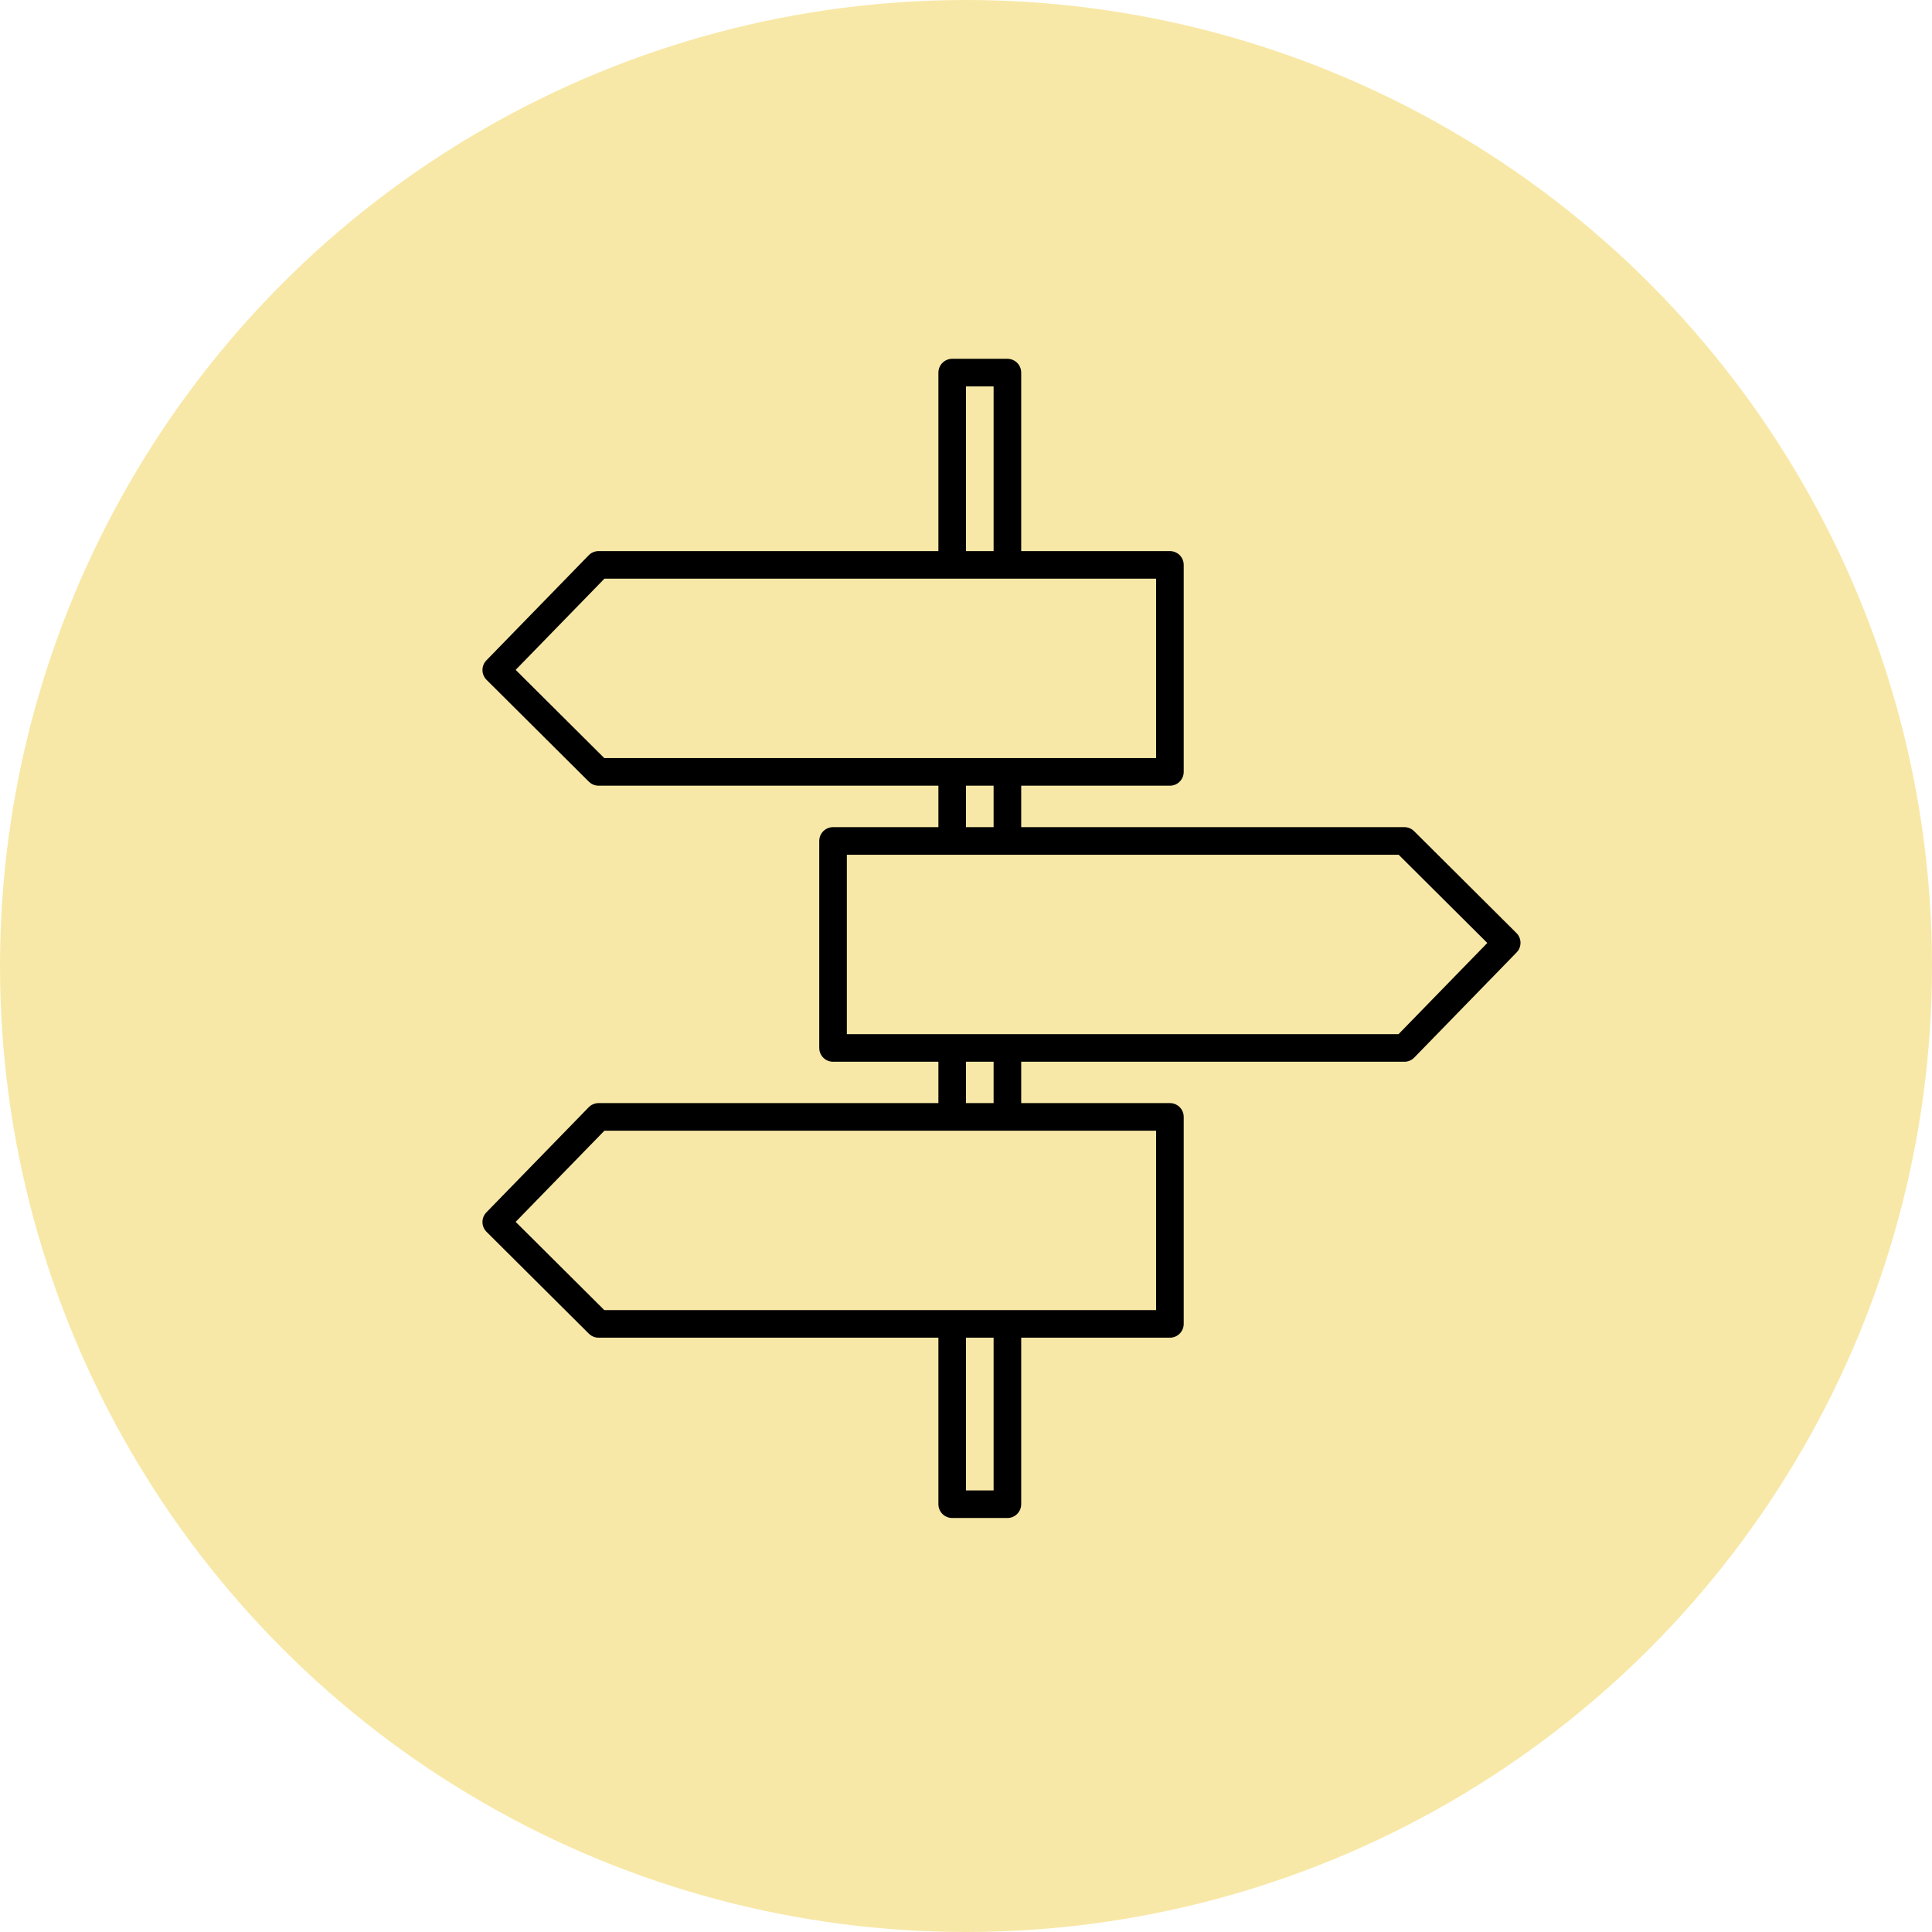
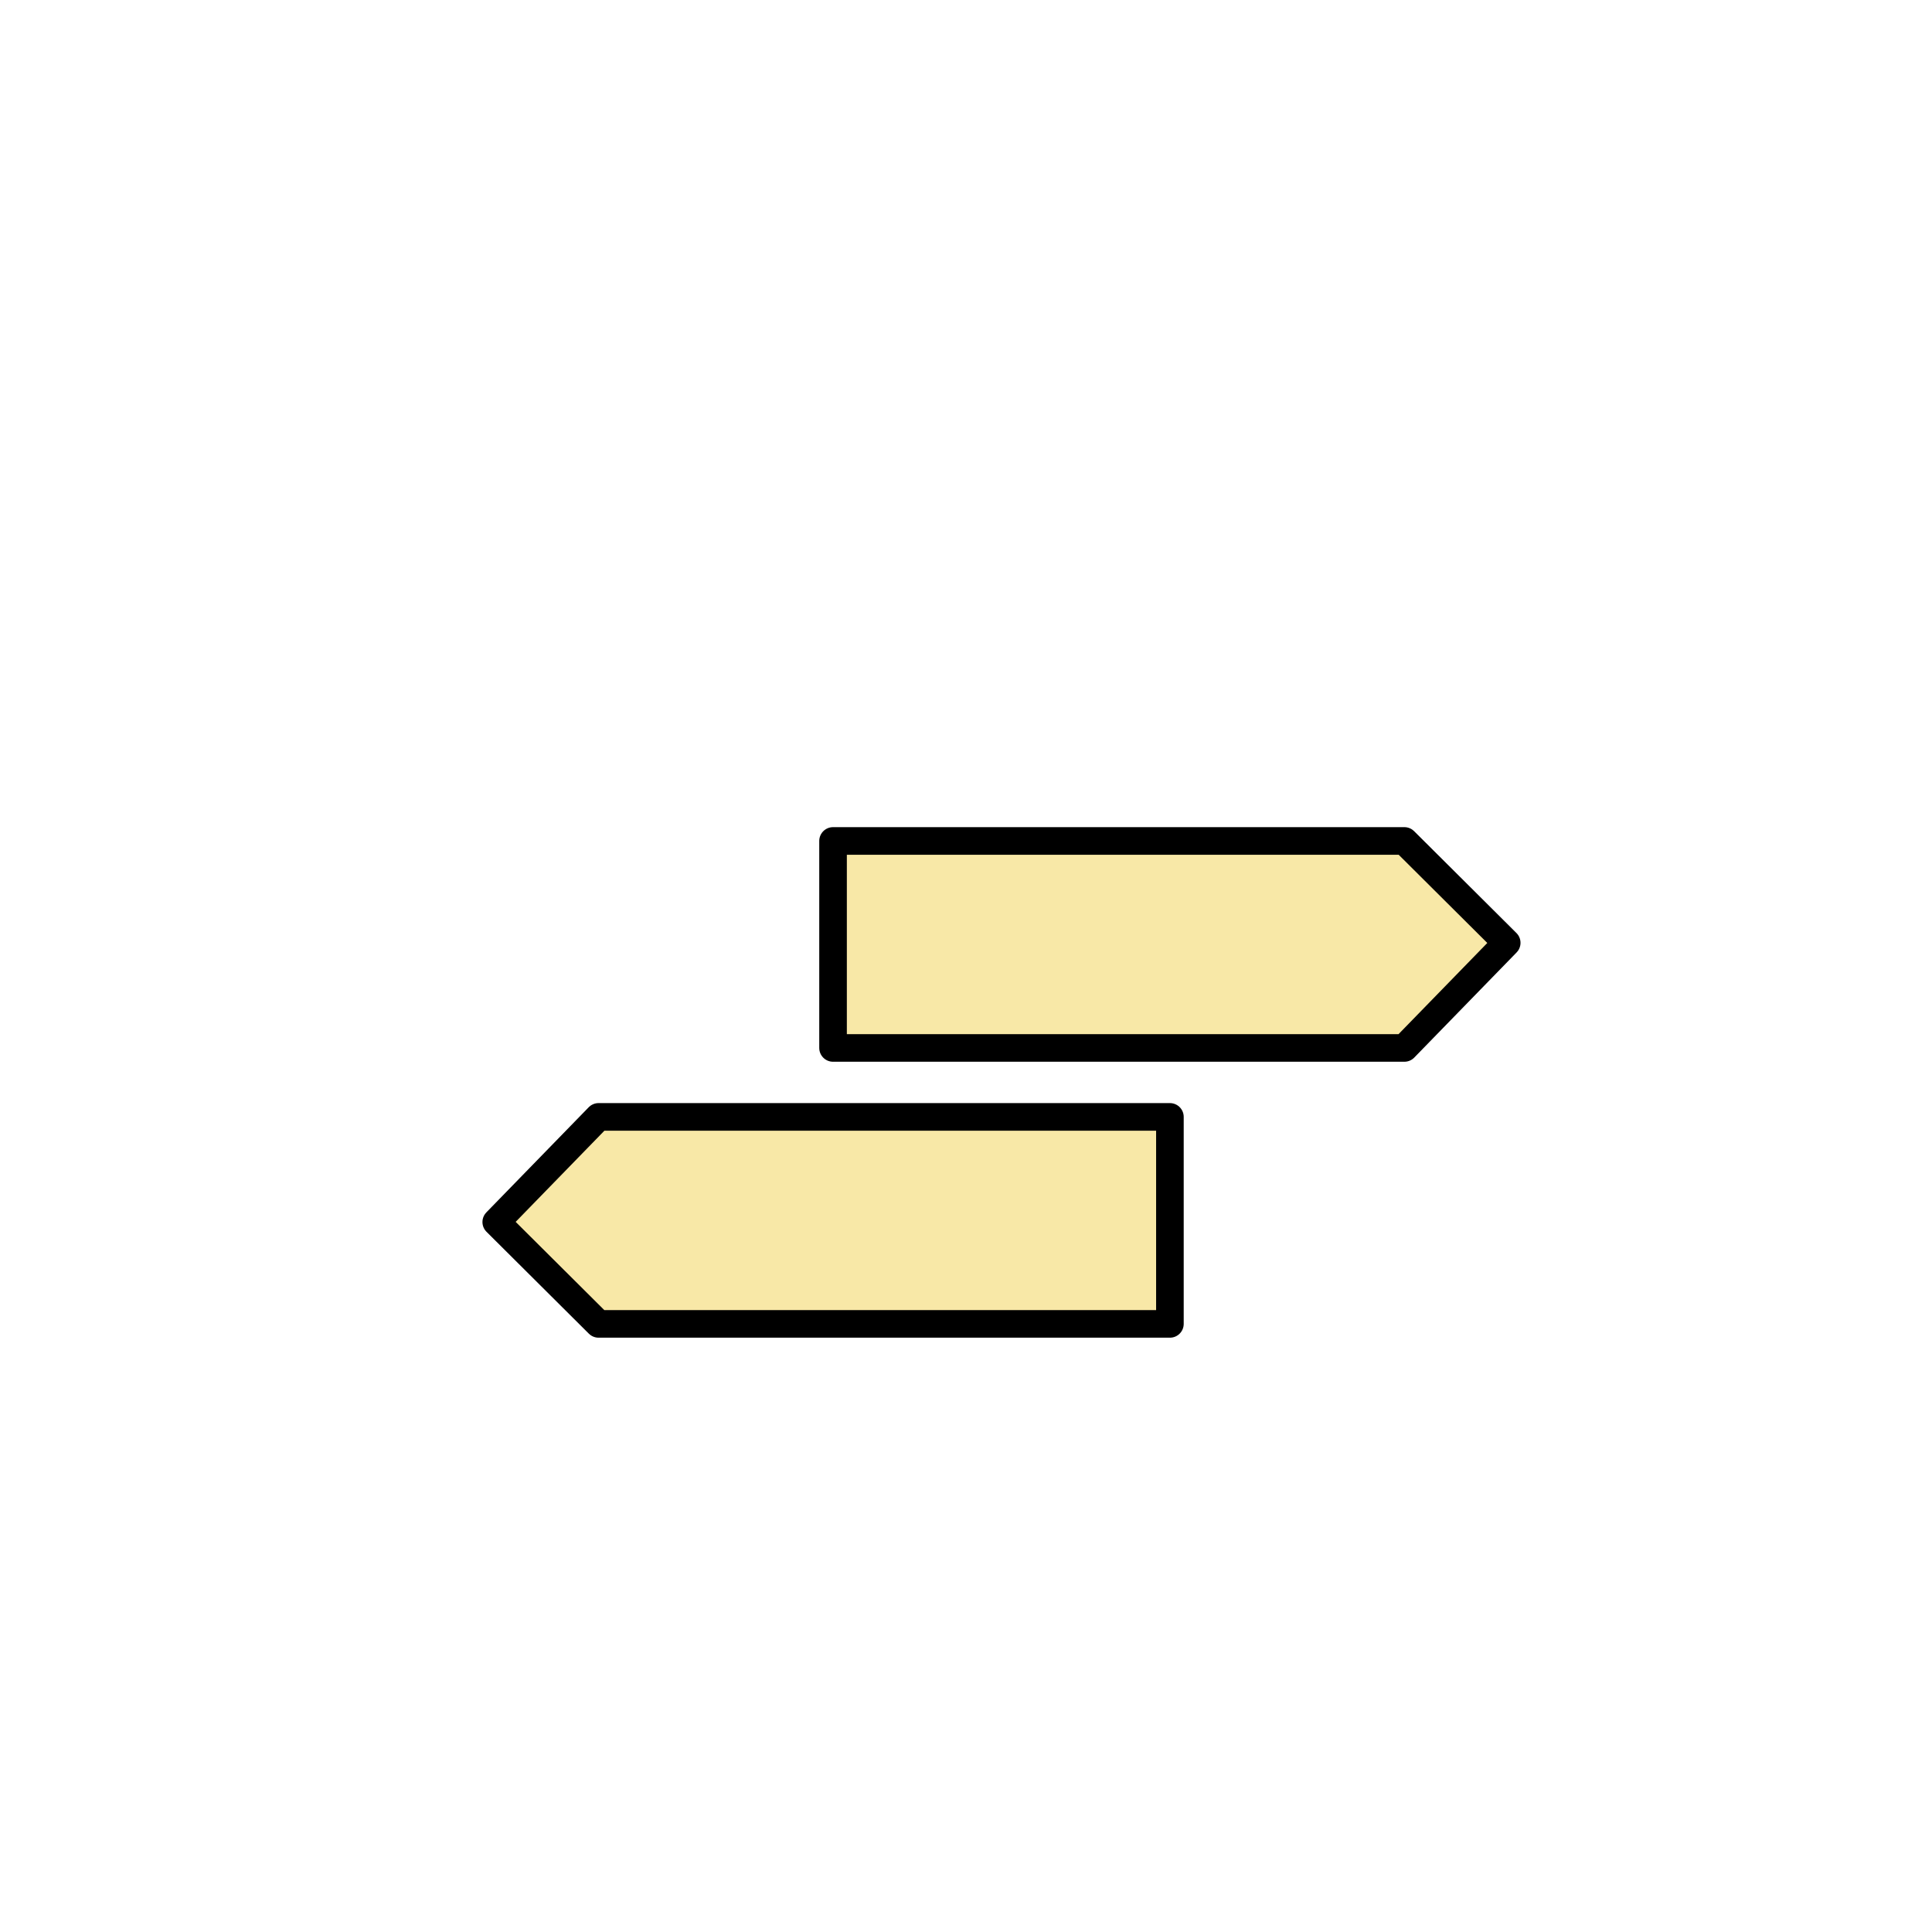
<svg xmlns="http://www.w3.org/2000/svg" viewBox="0 0 70 70">
  <g data-name="Groupe 603">
    <g data-name="Groupe 592">
      <g data-name="Groupe 449" transform="translate(-863 -1961)">
-         <circle cx="35" cy="35" r="35" fill="#f8e8a7" data-name="Ellipse 122" transform="translate(863 1961)" />
-       </g>
+         </g>
    </g>
    <g stroke="#000" stroke-linecap="round" stroke-linejoin="round" data-name="Picto pano">
      <g fill="none" data-name="Rectangle 273">
-         <path stroke="none" d="M34 13h3v42h-3z" />
-         <path d="M34.5 13.5h2v41h-2z" />
-       </g>
-       <path fill="#f8e8a7" d="m17.98 24.276 3.708-3.809h20.7v7.5h-20.7Z" data-name="Tracé 402" />
+         </g>
      <path fill="#f8e8a7" d="m17.98 44.276 3.708-3.809h20.7v7.5h-20.7Z" data-name="Tracé 403" />
      <path fill="#f8e8a7" d="m54.591 34.16-3.708 3.809h-20.7v-7.5h20.7Z" data-name="Tracé 404" />
    </g>
  </g>
</svg>